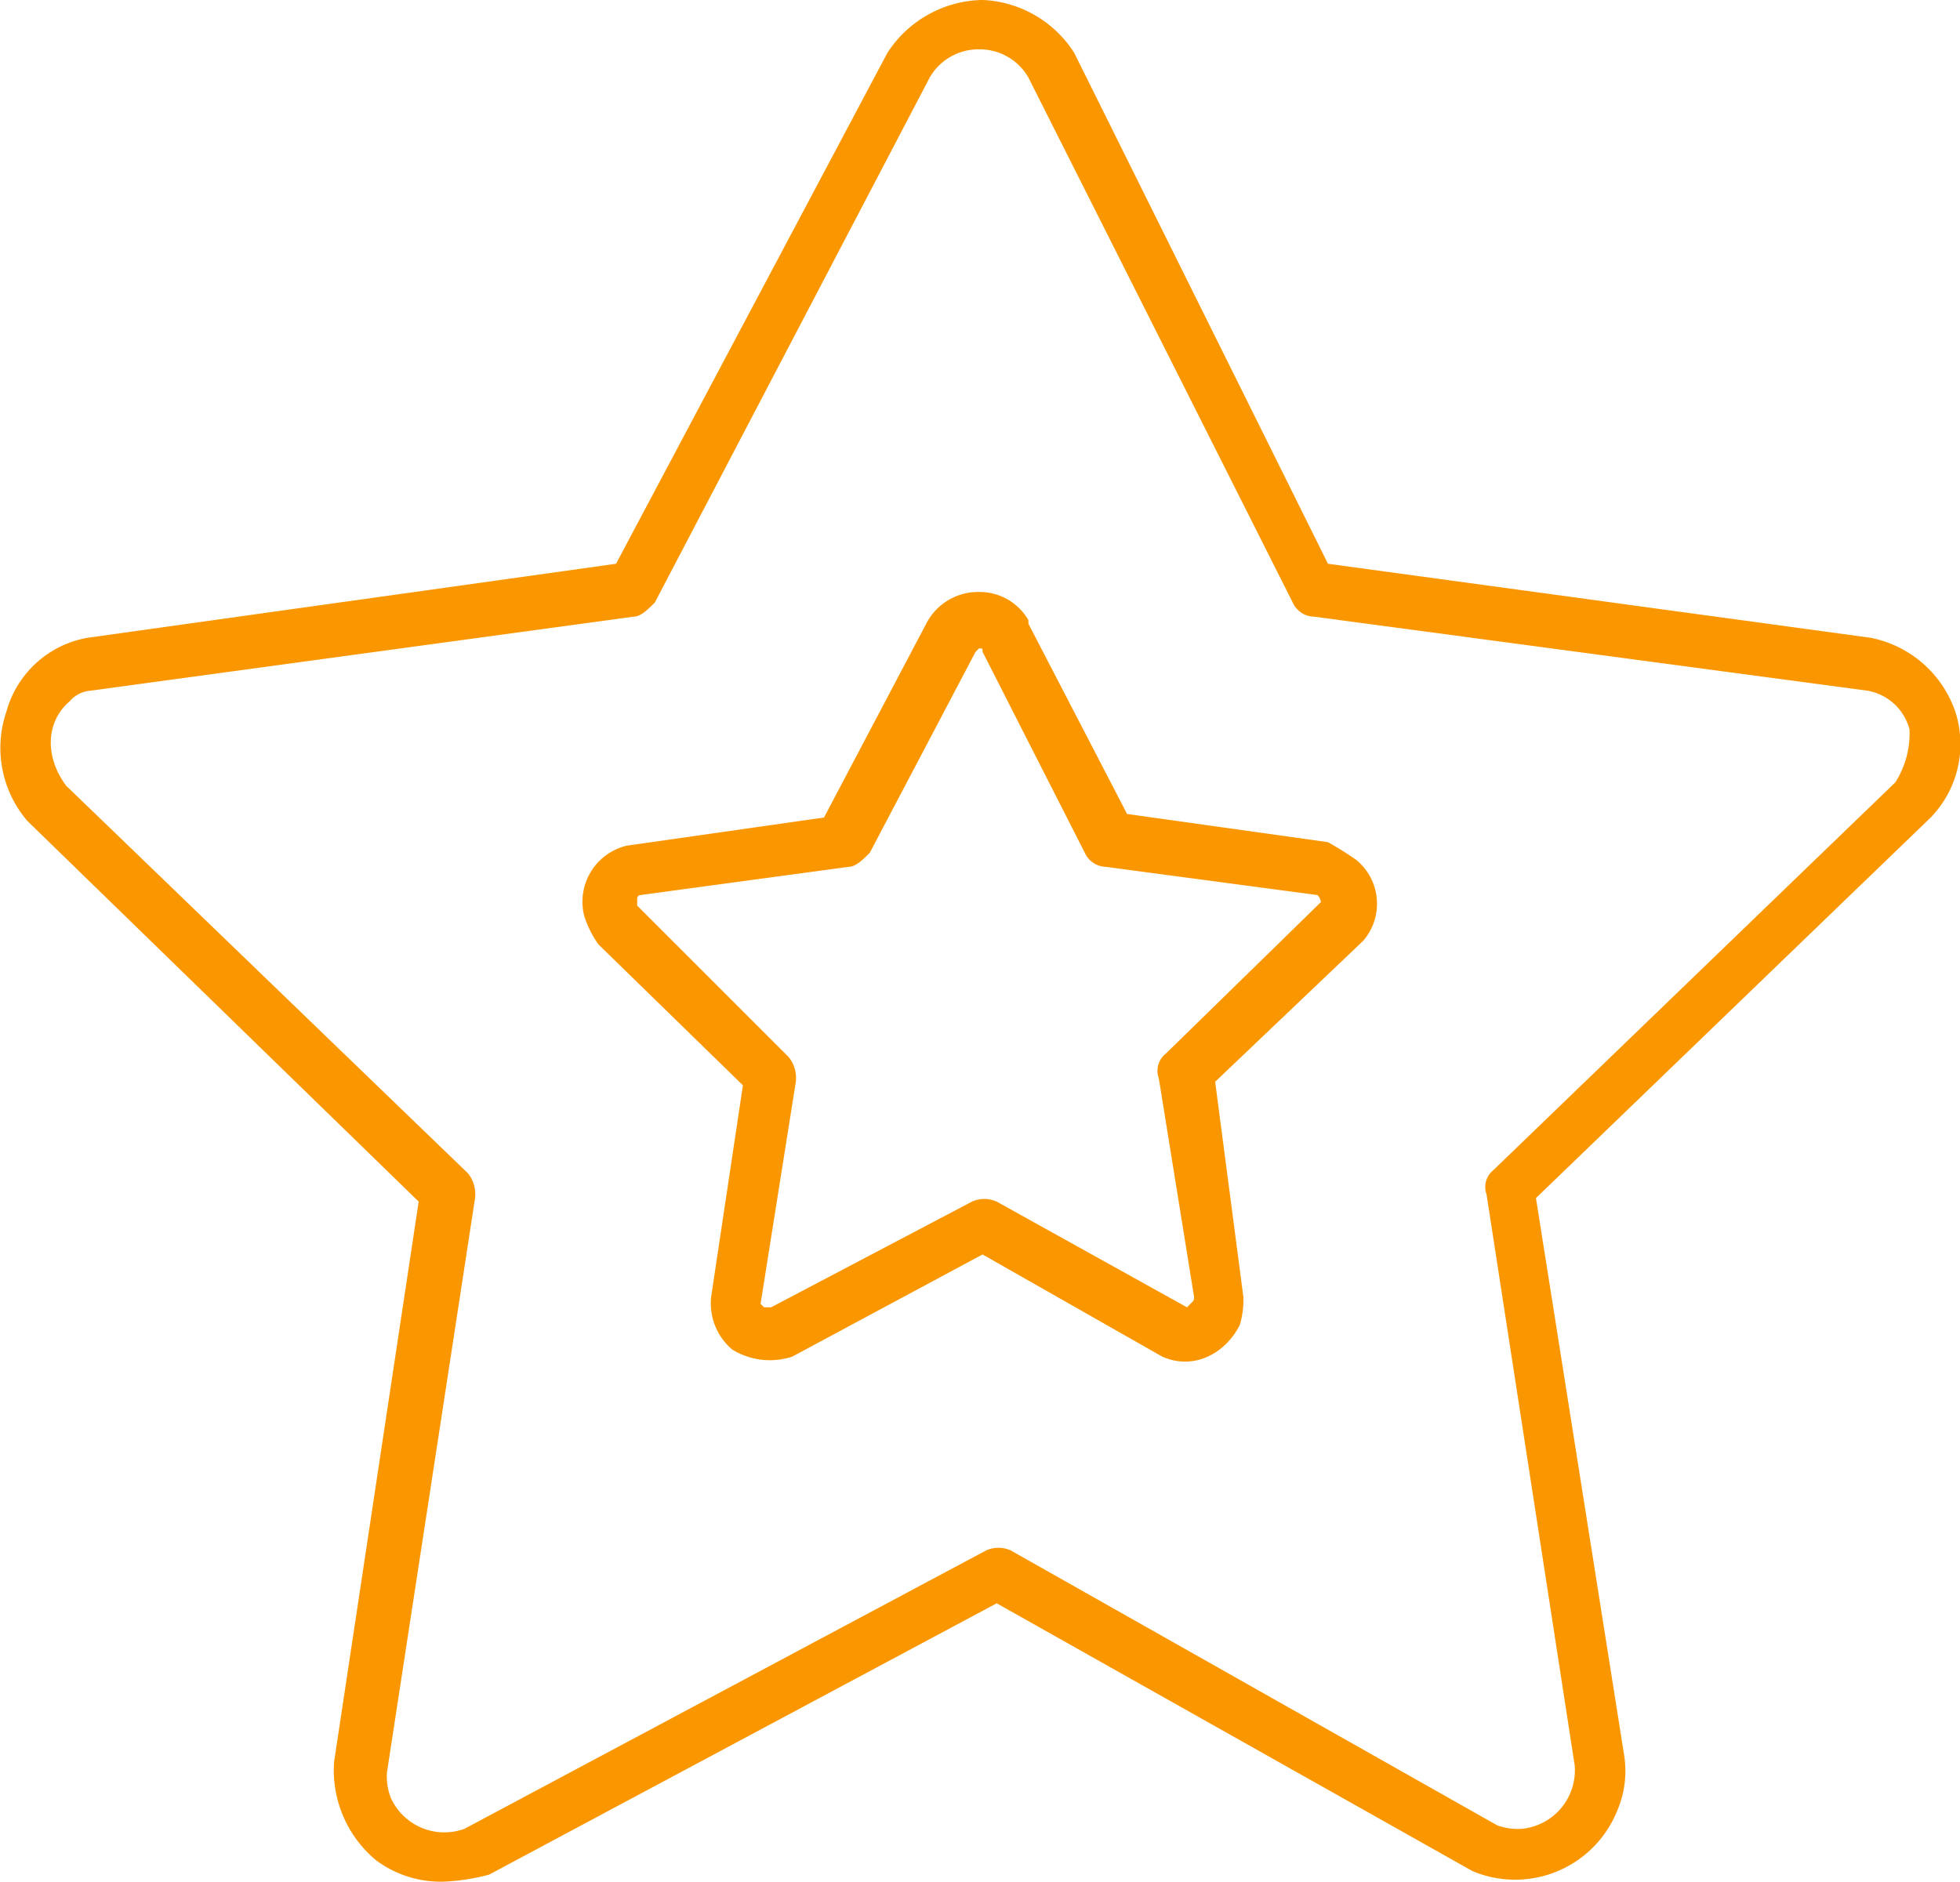
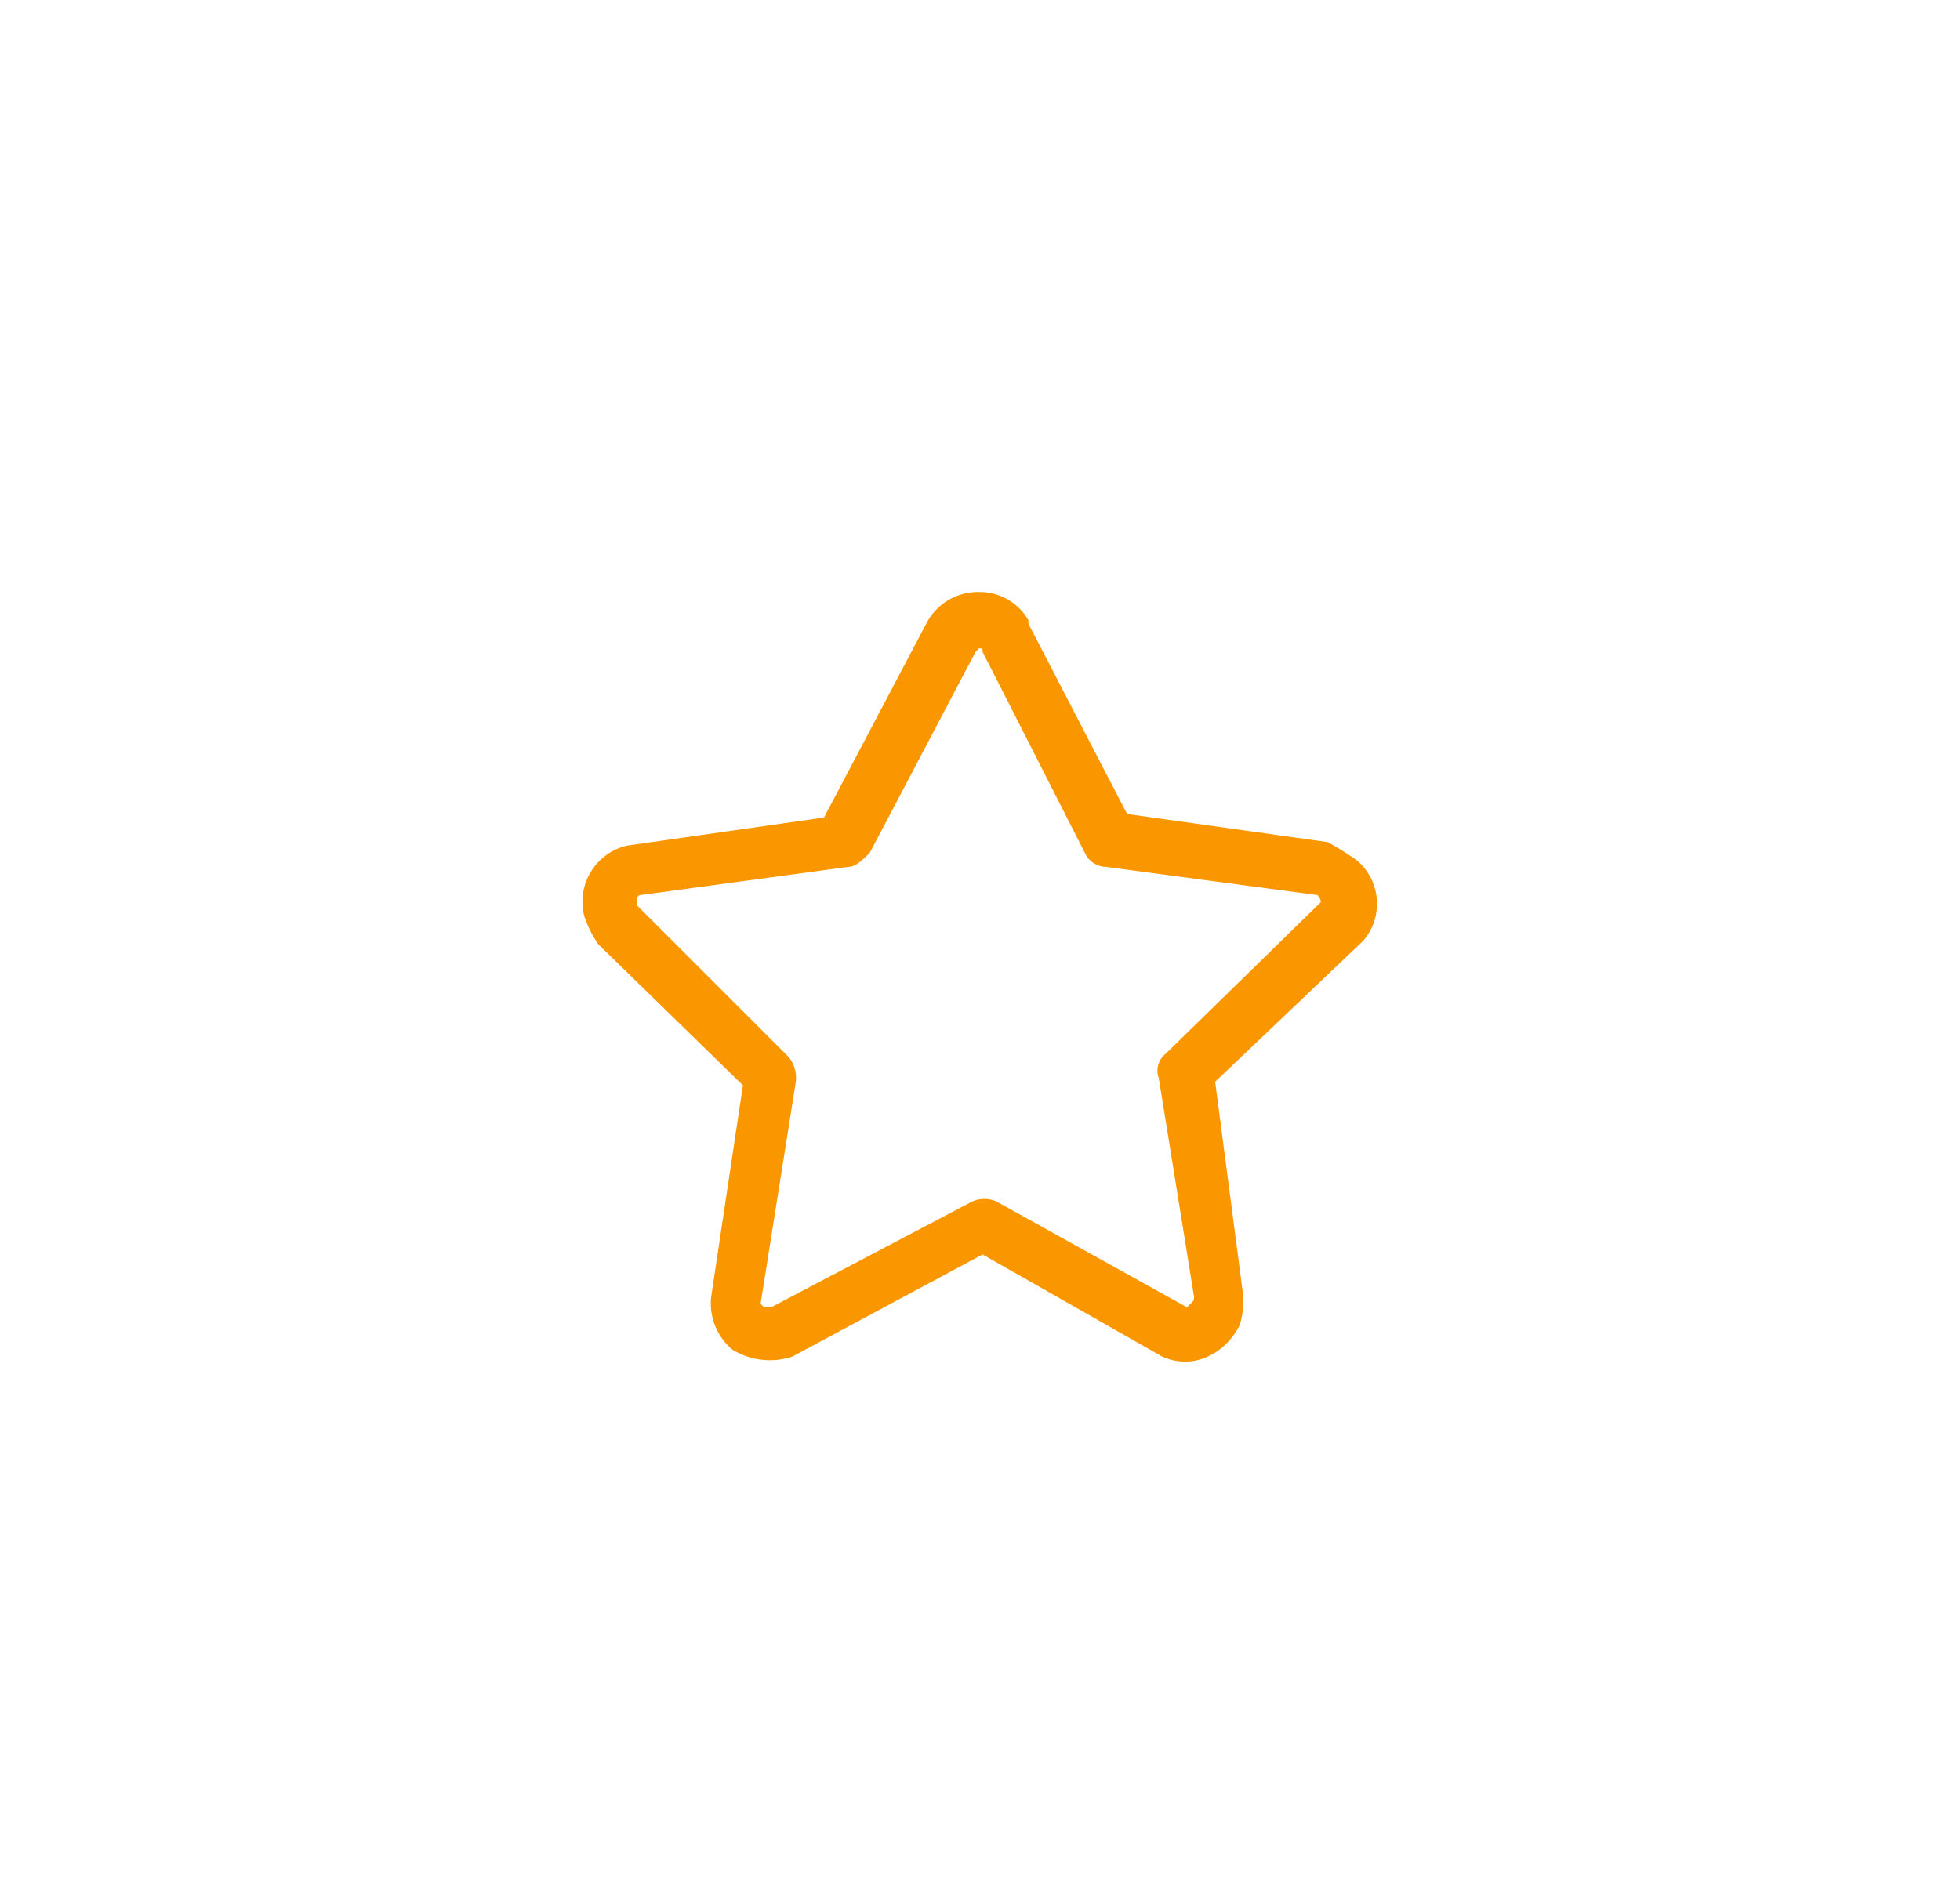
<svg xmlns="http://www.w3.org/2000/svg" width="179" height="171.881" viewBox="0 0 179 171.881">
  <g fill="#fa9700" transform="translate(-5.539 -7.403)">
-     <path d="M184.113,72.422a10.271,10.271,0,0,0-7.725-6.759L126.819,58.9,103.644,12.231h0A10.455,10.455,0,0,0,95.275,7.4h0a10.563,10.563,0,0,0-8.691,4.828L61.8,58.9,13.519,65.663a9.37,9.37,0,0,0-7.4,6.759A10.243,10.243,0,0,0,8.047,82.4l35.728,34.763L36.05,168.341a10.7,10.7,0,0,0,3.863,9.012,9.9,9.9,0,0,0,6.116,1.931,18.838,18.838,0,0,0,4.184-.644l46.35-24.784,43.453,24.463a10.049,10.049,0,0,0,13.2-5.472,9.176,9.176,0,0,0,.644-5.15l-8.047-50.856,36.05-34.763A9.623,9.623,0,0,0,184.113,72.422Zm-5.472,6.438-36.694,35.406a1.99,1.99,0,0,0-.644,2.253l8.047,52.144a5.373,5.373,0,0,1-4.828,5.794,5.478,5.478,0,0,1-2.253-.322L97.85,149.028a2.749,2.749,0,0,0-2.253,0L47.959,174.456a5.365,5.365,0,0,1-6.759-2.9,5.478,5.478,0,0,1-.322-2.253l8.047-52.466a3.064,3.064,0,0,0-.644-2.253L11.588,79.181c-1.931-2.575-1.931-5.794.322-7.725a2.782,2.782,0,0,1,1.931-.966l49.569-6.759c.644,0,1.287-.644,1.931-1.287L90.447,14.484a5.137,5.137,0,0,1,4.506-2.575h0a5.137,5.137,0,0,1,4.506,2.575L123.6,62.444a2.173,2.173,0,0,0,1.931,1.287l50.534,6.759a4.835,4.835,0,0,1,3.863,3.541,8.382,8.382,0,0,1-1.288,4.828Z" />
    <path d="M126.819,84.331l-18.347-2.575L99.46,64.375v-.322a5.137,5.137,0,0,0-4.506-2.575,5.31,5.31,0,0,0-4.828,2.9l-9.334,17.7L62.766,84.653A5.264,5.264,0,0,0,58.9,91.091a9.637,9.637,0,0,0,1.287,2.575l13.2,12.875-2.9,19.313a5.525,5.525,0,0,0,1.931,4.828,6.56,6.56,0,0,0,5.472.644l17.381-9.334,16.416,9.334c2.9,1.288,5.794-.322,7.081-2.9a8,8,0,0,0,.322-2.575l-2.575-19.634,13.519-12.875a5.173,5.173,0,0,0-.644-7.4,29.687,29.687,0,0,0-2.575-1.609Zm-.644,5.472-14.163,13.841a1.99,1.99,0,0,0-.644,2.253l3.219,19.956c0,.322,0,.322-.322.644l-.322.322-17.381-9.656a2.749,2.749,0,0,0-2.253,0l-18.347,9.656h-.644L75,126.5l3.219-20.278a3.064,3.064,0,0,0-.644-2.253L63.731,90.125v-.644a.315.315,0,0,1,.322-.322l18.991-2.575c.644,0,1.287-.644,1.931-1.287L94.631,66.95l.322-.322c.322,0,.322,0,.322.322L104.61,85.3a2.173,2.173,0,0,0,1.931,1.287l19.313,2.575a1.124,1.124,0,0,1,.322.644Z" />
  </g>
</svg>